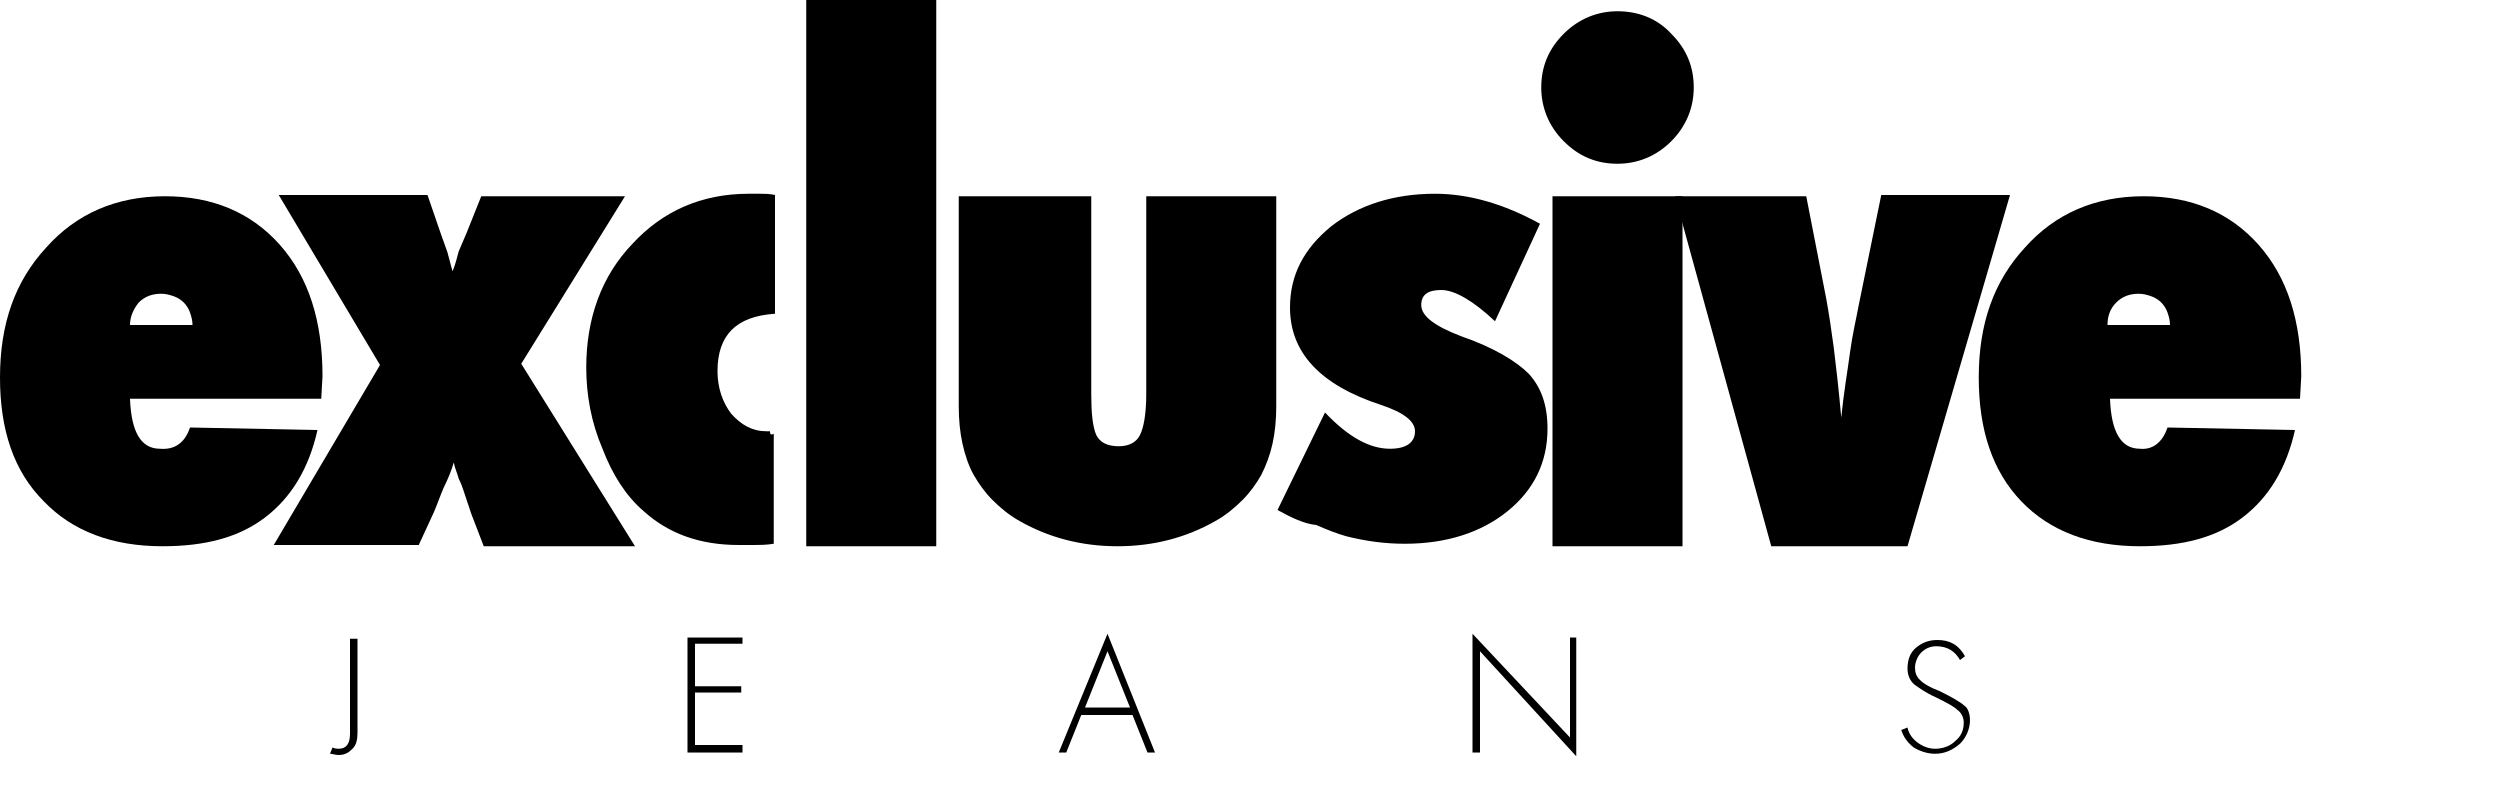
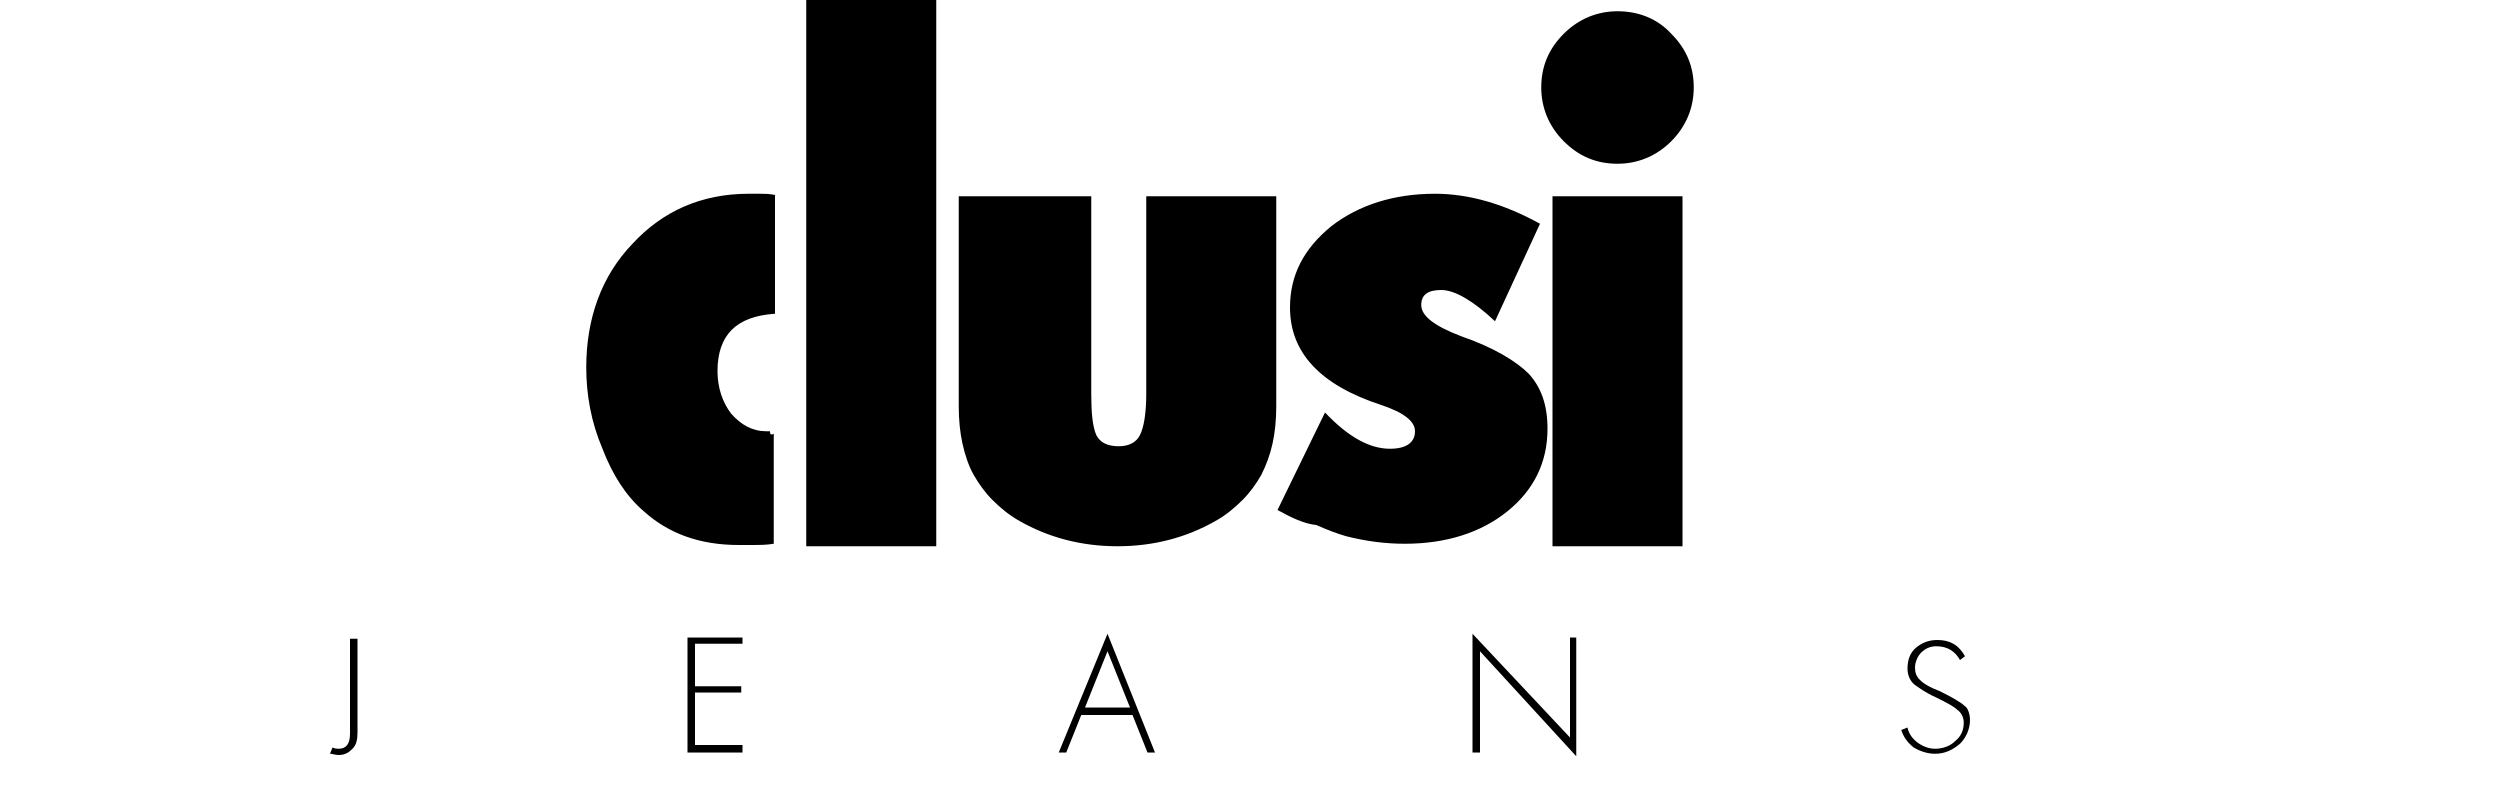
<svg xmlns="http://www.w3.org/2000/svg" viewBox="0 0 200 65">
-   <path d="M15.4 26c0-.4-.1-.7-.2-1-.1-.3-.3-.6-.5-.8-.2-.2-.5-.4-.8-.5-.3-.1-.6-.2-1-.2-.7 0-1.3.2-1.8.7-.4.5-.7 1.1-.7 1.8h5zm-.2 8.2 10.2.2c-.7 3.1-2.1 5.4-4.2 7-2.1 1.6-4.8 2.3-8.2 2.3-4 0-7.2-1.2-9.5-3.6C1.1 37.7 0 34.4 0 30.2c0-4.3 1.2-7.7 3.7-10.4 2.4-2.7 5.6-4.1 9.5-4.1 3.8 0 6.9 1.3 9.2 3.9 2.3 2.6 3.4 6.1 3.4 10.5l-.1 1.8H10.4c.1 2.7.9 4 2.4 4 1.2.1 2-.5 2.4-1.7z" />
-   <path d="M50.8 43.7H38.7l-1-2.6-.3-.9-.3-.9c-.1-.3-.2-.6-.4-1-.1-.4-.3-.8-.4-1.3-.2.7-.5 1.4-.8 2-.3.7-.5 1.3-.8 2l-1.2 2.6H21.9l8.5-14.4-8.1-13.6h11.9l1.1 3.2c.1.3.3.8.5 1.4l.4 1.5c.3-.7.4-1.3.5-1.6l.6-1.4 1.2-3H50l-8.3 13.4 9.1 14.6z" />
-   <path d="M61.9 34.7v8.8c-.6.1-1.2.1-1.6.1h-1.2c-3.1 0-5.6-.9-7.6-2.7-1.4-1.2-2.5-2.9-3.3-5-.9-2.1-1.3-4.3-1.3-6.5 0-3.9 1.2-7.3 3.7-9.9 2.4-2.6 5.5-4 9.3-4h.9c.3 0 .8 0 1.2.1v9.5c-3.1.2-4.6 1.7-4.6 4.6 0 1.3.4 2.5 1.1 3.4.8.9 1.7 1.4 2.8 1.4h.3c0 .3.1.3.3.2zM64.5 0h10.4v43.7H64.5zM76.9 15.7h10.4v15.8c0 1.5.1 2.6.4 3.3.3.6.9.9 1.8.9.8 0 1.4-.3 1.7-.9.3-.6.5-1.7.5-3.3V15.7h10.4v16.8c0 1.1-.1 2.1-.3 3-.2.9-.5 1.7-.9 2.5-.4.7-.9 1.4-1.5 2-.6.6-1.3 1.2-2.2 1.7-2.3 1.3-4.9 2-7.8 2-2.9 0-5.5-.7-7.8-2-.9-.5-1.6-1.1-2.2-1.7-.6-.6-1.1-1.3-1.5-2-.4-.7-.7-1.6-.9-2.5-.2-.9-.3-1.9-.3-3V15.7zM102.2 40.8 106 33c1.9 2 3.6 2.9 5.2 2.9 1.3 0 2-.5 2-1.4 0-.8-.9-1.5-2.7-2.1-4.9-1.6-7.3-4.2-7.3-7.8 0-2.6 1.1-4.7 3.3-6.5 2.2-1.7 5-2.6 8.3-2.6 2.7 0 5.5.8 8.4 2.4l-3.6 7.8c-1.7-1.6-3.2-2.5-4.3-2.5-1.1 0-1.6.4-1.6 1.2 0 .9 1.1 1.7 3.2 2.5 2.6.9 4.4 2 5.4 3 1 1.1 1.5 2.5 1.5 4.4 0 2.7-1.1 4.9-3.2 6.6-2.1 1.7-4.9 2.6-8.2 2.6-1.6 0-3.1-.2-4.7-.6-.7-.2-1.5-.5-2.4-.9-1-.1-2-.6-3.1-1.2zM124.2 43.7v-28h10.4v28h-10.4zM135.5 7c0 1.6-.6 3.1-1.8 4.3-1.2 1.2-2.7 1.8-4.3 1.8-1.7 0-3.1-.6-4.3-1.8-1.2-1.2-1.8-2.7-1.8-4.3 0-1.7.6-3.1 1.8-4.3 1.2-1.2 2.7-1.8 4.3-1.8 1.7 0 3.2.6 4.3 1.8 1.2 1.2 1.8 2.6 1.8 4.3z" />
-   <path d="M152.6 43.7h-10.9l-7.7-28h10.5l1.6 8.2c.2 1.1.4 2.4.6 3.9.2 1.6.4 3.4.6 5.6.2-2 .5-3.7.7-5.2.2-1.5.5-2.7.7-3.8l1.8-8.8h10.3l-8.2 28.1zM173.6 26c0-.4-.1-.7-.2-1-.1-.3-.3-.6-.5-.8-.2-.2-.5-.4-.8-.5-.3-.1-.6-.2-1-.2-.7 0-1.3.2-1.8.7-.5.5-.7 1.1-.7 1.8h5zm-.2 8.2 10.2.2c-.7 3.1-2.1 5.4-4.2 7-2.1 1.6-4.8 2.3-8.2 2.3-4 0-7.2-1.2-9.5-3.6-2.3-2.4-3.4-5.7-3.4-9.9 0-4.3 1.2-7.7 3.7-10.4 2.4-2.7 5.6-4.1 9.5-4.1 3.8 0 6.9 1.3 9.2 3.9 2.3 2.6 3.4 6.1 3.4 10.5l-.1 1.8h-15.2c.1 2.7.9 4 2.4 4 1 .1 1.8-.5 2.2-1.7z" />
+   <path d="M61.9 34.7v8.8c-.6.1-1.2.1-1.6.1h-1.2c-3.1 0-5.6-.9-7.6-2.7-1.4-1.2-2.5-2.9-3.3-5-.9-2.1-1.3-4.3-1.3-6.5 0-3.9 1.2-7.3 3.7-9.9 2.4-2.6 5.5-4 9.3-4h.9c.3 0 .8 0 1.2.1v9.5c-3.1.2-4.6 1.7-4.6 4.6 0 1.3.4 2.5 1.1 3.4.8.9 1.7 1.4 2.8 1.4h.3c0 .3.1.3.3.2zM64.5 0h10.4v43.7H64.5zM76.9 15.7h10.4v15.8c0 1.5.1 2.6.4 3.3.3.6.9.9 1.8.9.8 0 1.4-.3 1.7-.9.3-.6.5-1.7.5-3.3V15.7h10.4v16.8c0 1.1-.1 2.1-.3 3-.2.9-.5 1.7-.9 2.5-.4.7-.9 1.4-1.5 2-.6.6-1.3 1.2-2.2 1.7-2.3 1.3-4.9 2-7.8 2-2.9 0-5.5-.7-7.8-2-.9-.5-1.6-1.1-2.2-1.7-.6-.6-1.1-1.3-1.5-2-.4-.7-.7-1.6-.9-2.5-.2-.9-.3-1.9-.3-3V15.7zM102.2 40.8 106 33c1.9 2 3.6 2.9 5.2 2.9 1.3 0 2-.5 2-1.4 0-.8-.9-1.5-2.7-2.1-4.9-1.6-7.3-4.2-7.3-7.8 0-2.6 1.1-4.7 3.3-6.5 2.2-1.7 5-2.6 8.3-2.6 2.7 0 5.5.8 8.4 2.4l-3.6 7.8c-1.7-1.6-3.2-2.5-4.3-2.5-1.1 0-1.6.4-1.6 1.2 0 .9 1.1 1.7 3.2 2.5 2.6.9 4.4 2 5.4 3 1 1.1 1.5 2.5 1.5 4.4 0 2.7-1.1 4.9-3.2 6.6-2.1 1.7-4.9 2.6-8.2 2.6-1.6 0-3.1-.2-4.7-.6-.7-.2-1.5-.5-2.4-.9-1-.1-2-.6-3.1-1.2zM124.2 43.7v-28h10.4v28h-10.4M135.5 7c0 1.6-.6 3.1-1.8 4.3-1.2 1.2-2.7 1.8-4.3 1.8-1.7 0-3.1-.6-4.3-1.8-1.2-1.2-1.8-2.7-1.8-4.3 0-1.7.6-3.1 1.8-4.3 1.2-1.2 2.7-1.8 4.3-1.8 1.7 0 3.2.6 4.3 1.8 1.2 1.2 1.8 2.6 1.8 4.3z" />
  <path d="M28.6 58.6c0 .6-.1 1-.4 1.3-.3.3-.6.5-1.1.5-.3 0-.5-.1-.7-.1l.2-.5c.2.1.4.1.5.1.6 0 .9-.4.9-1.2v-7.6h.6v7.5zM59.4 60.2H55V51h4.4v.5h-3.8v3.4h3.7v.5h-3.7v4.2h3.8zM90.4 56.6l-1.8-4.5-1.8 4.5h3.6zm2 3.6h-.6l-1.2-3h-4.1l-1.2 3h-.6l3.9-9.5 3.8 9.5zM126.1 60.5l-7.7-8.4v8.1h-.6v-9.5l7.8 8.3v-8h.5zM157.6 57.6c0 .7-.3 1.4-.8 1.9-.6.5-1.2.8-2 .8-.6 0-1.2-.2-1.7-.5-.5-.4-.8-.8-1-1.4l.5-.2c.1.5.4.9.8 1.2.4.3.9.5 1.4.5.6 0 1.2-.2 1.6-.6.5-.4.7-.9.7-1.5 0-.4-.2-.8-.5-1-.3-.3-.9-.6-1.7-1-.9-.4-1.4-.8-1.7-1-.4-.3-.6-.8-.6-1.3 0-.7.2-1.3.7-1.7s1-.6 1.7-.6c1 0 1.7.4 2.2 1.3l-.4.3c-.4-.7-1-1.1-1.9-1.1-.5 0-.9.2-1.2.5-.3.3-.5.8-.5 1.2 0 .4.1.7.4 1 .3.3.8.6 1.6.9 1 .5 1.7.9 2 1.2.2.1.4.6.4 1.1z" fill="#000" />
</svg>